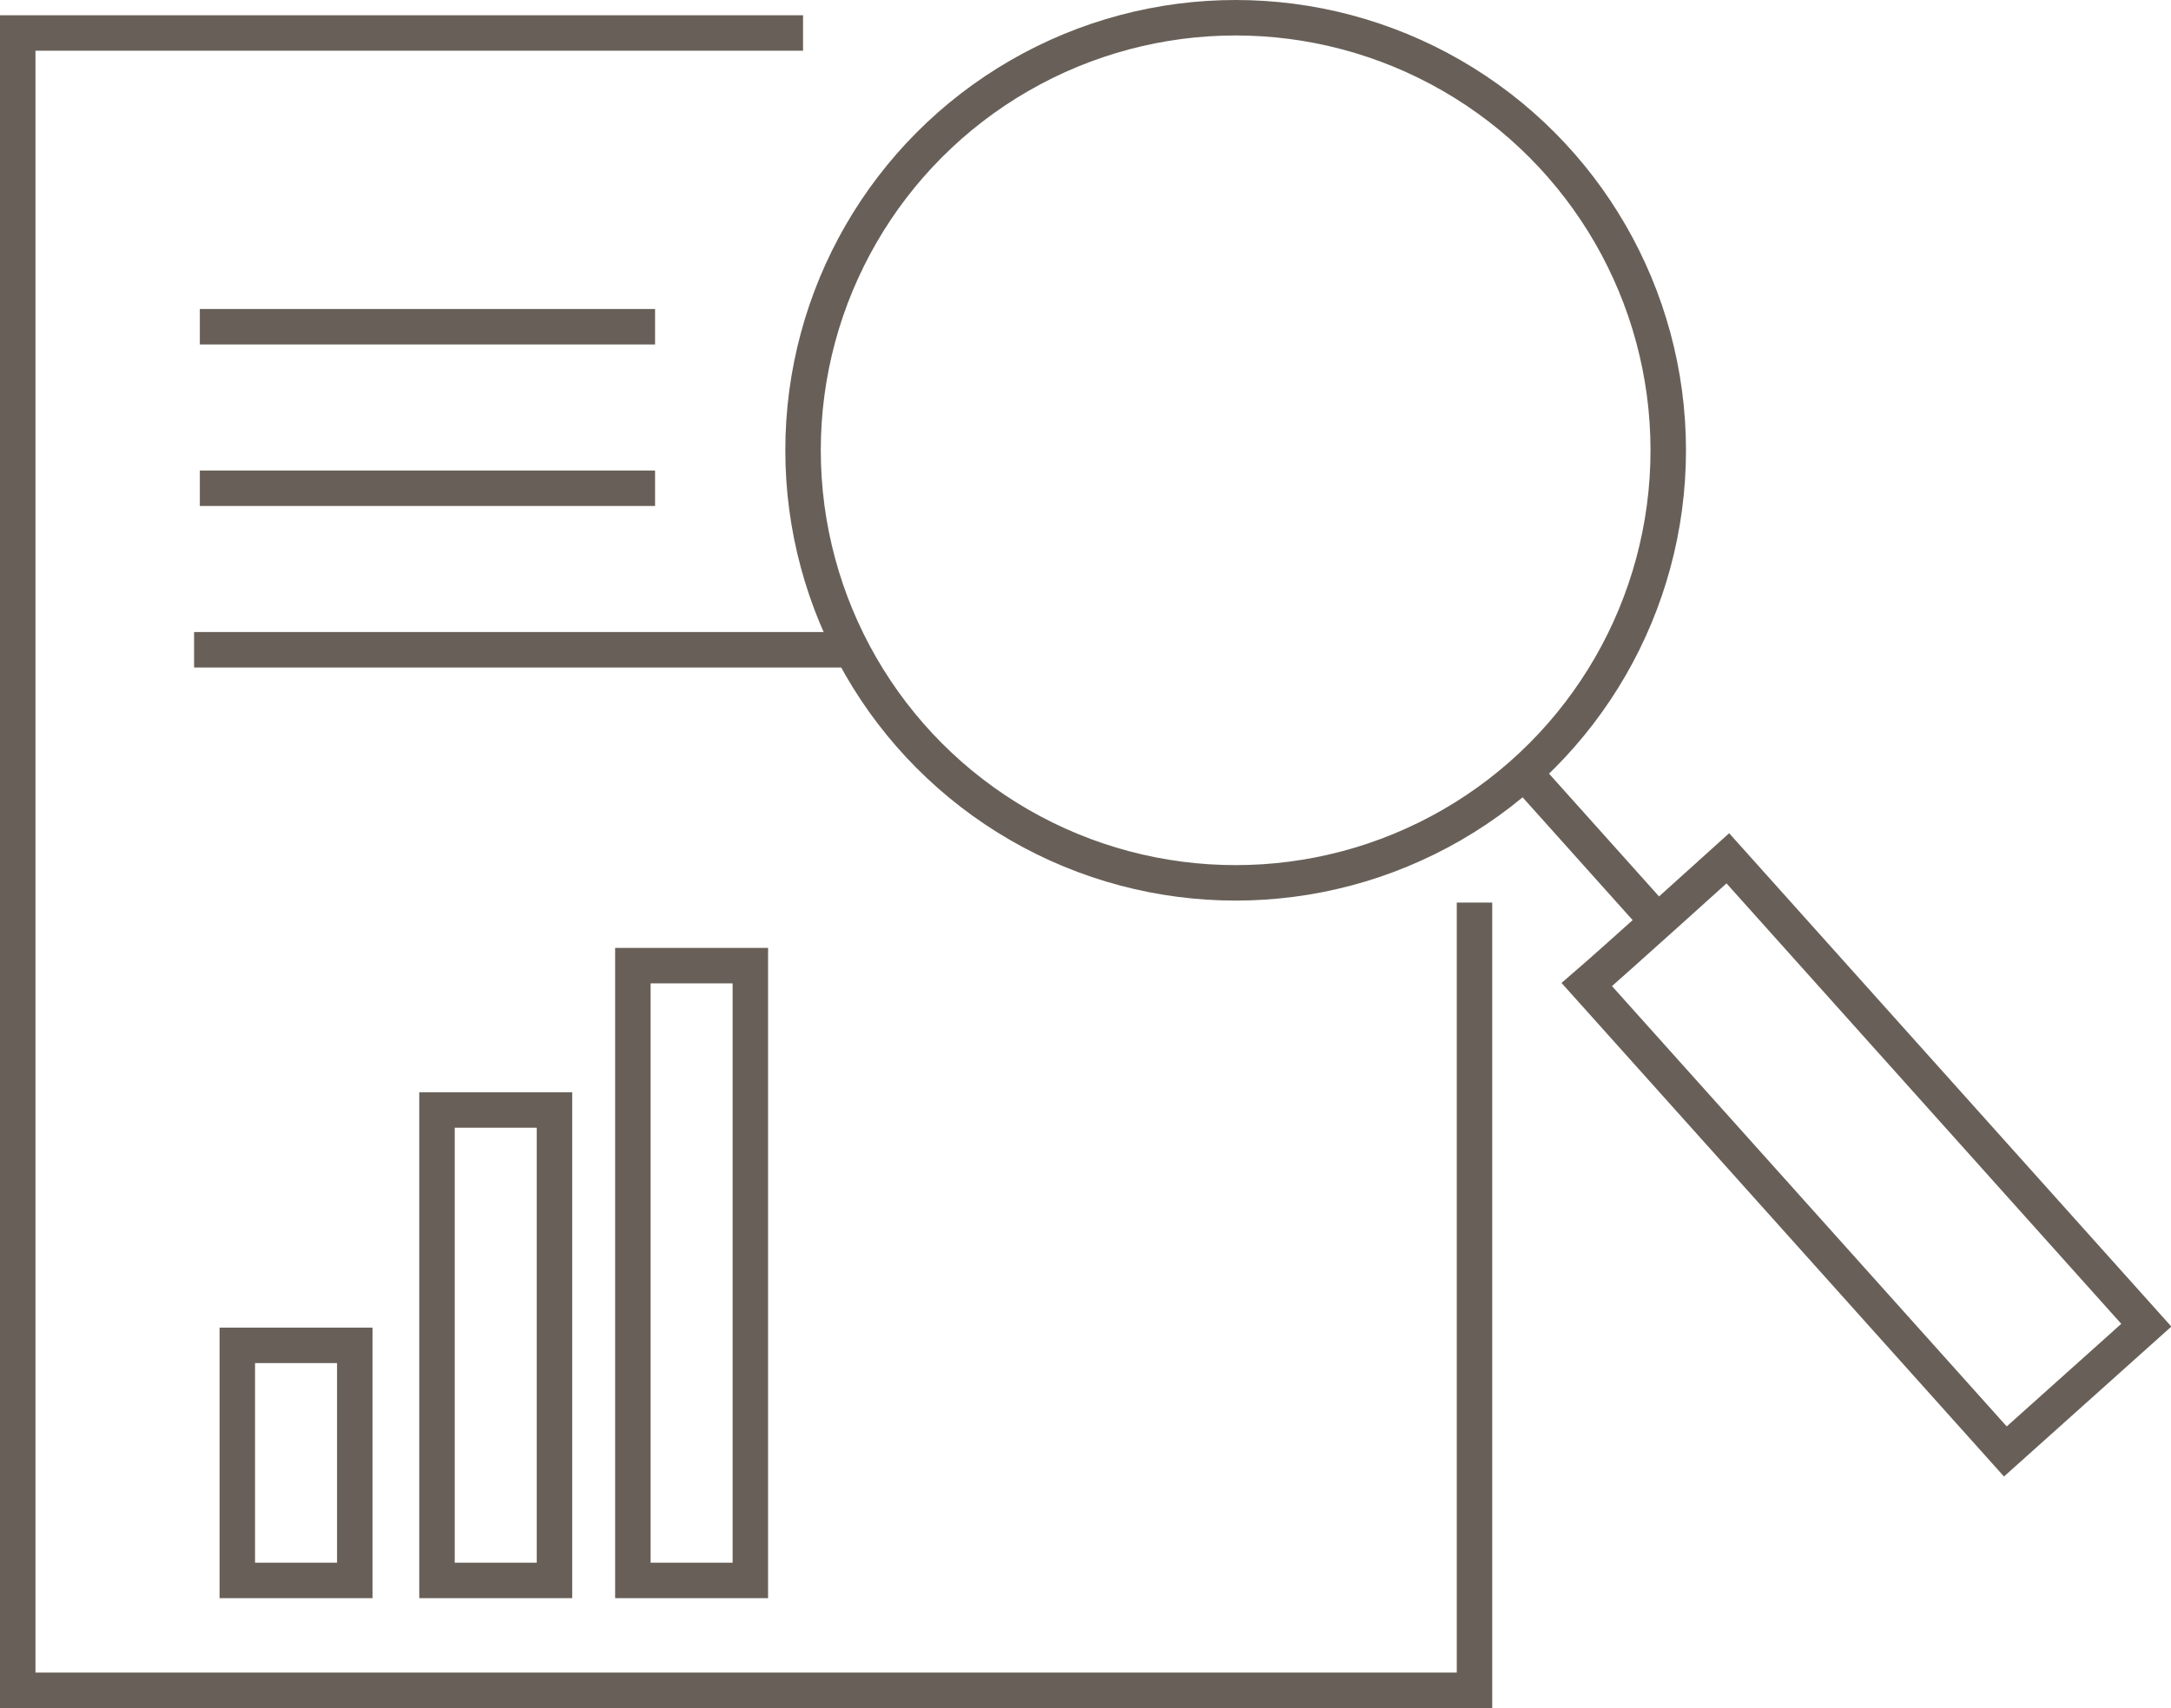
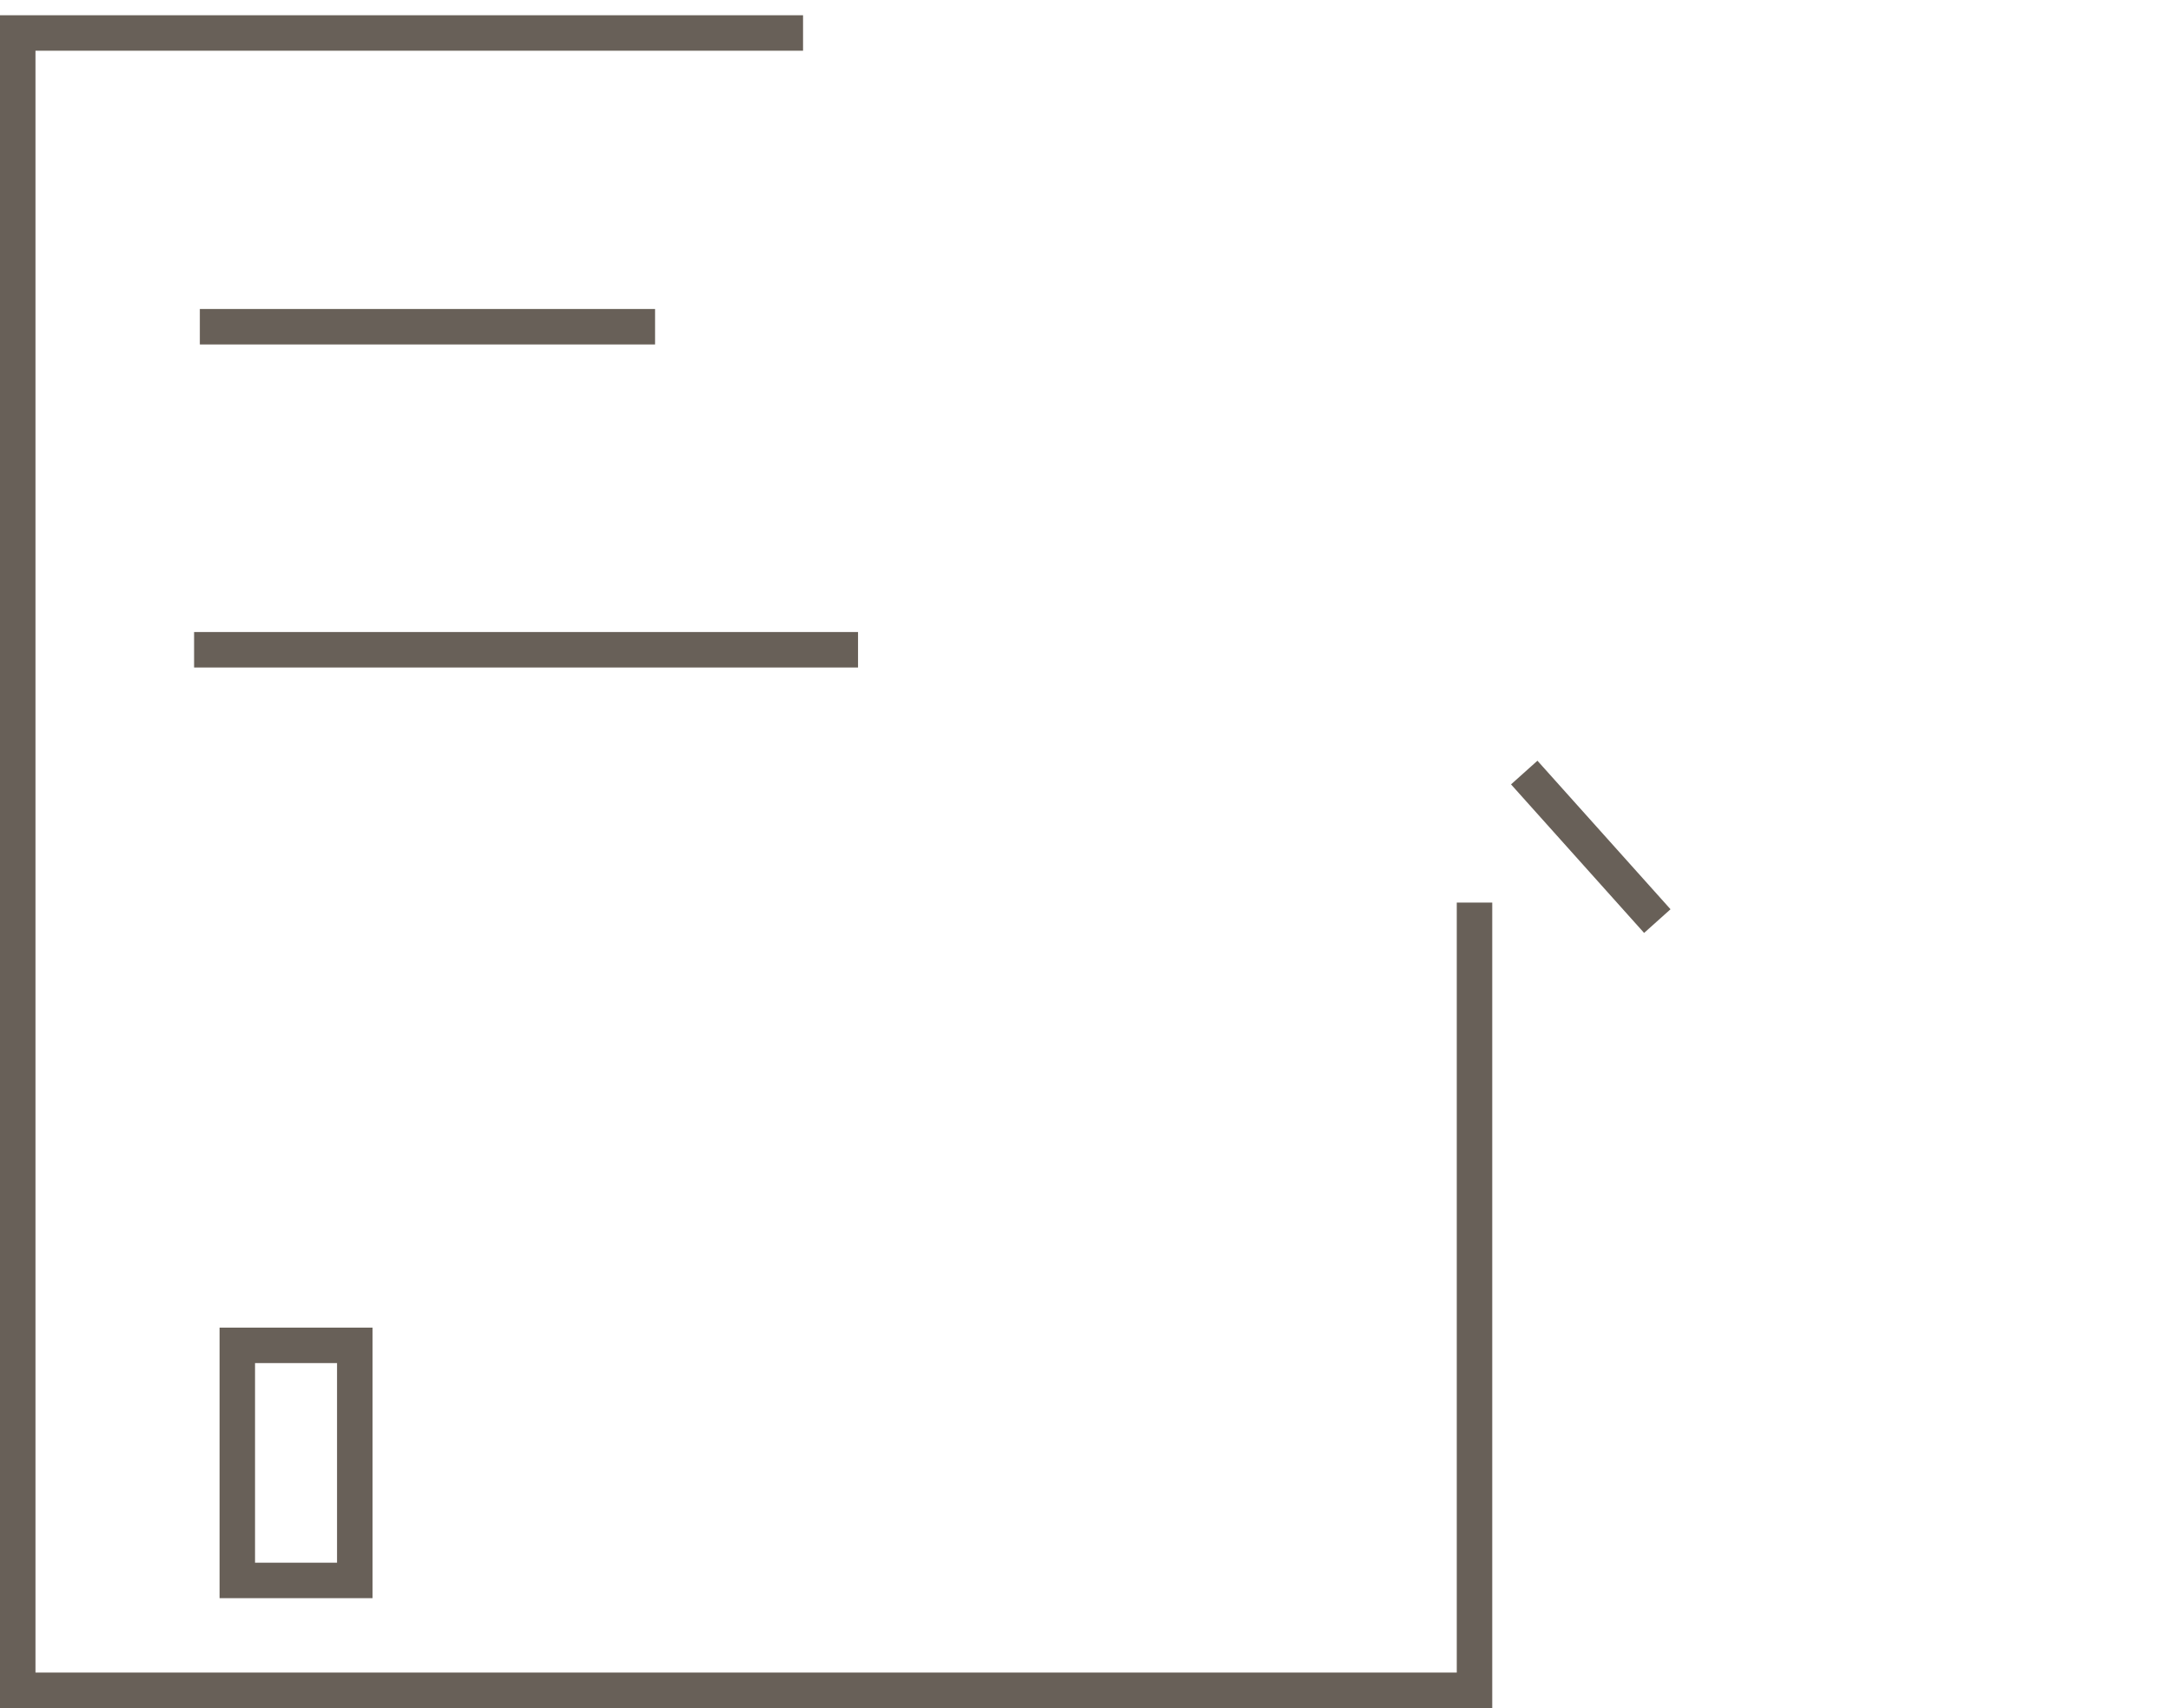
<svg xmlns="http://www.w3.org/2000/svg" id="Livello_1" data-name="Livello 1" viewBox="0 0 306.03 240.79">
  <defs>
    <style>.cls-1{fill:none;stroke:#686058;stroke-miterlimit:10;stroke-width:5px;}</style>
  </defs>
  <title>icona-ricerca-2</title>
  <polyline class="cls-1" points="113.2 4.65 2.5 4.65 2.5 238.29 207.85 238.29 207.85 127.24" />
-   <circle class="cls-1" cx="174.18" cy="63.48" r="60.98" />
  <line class="cls-1" x1="214.86" y1="108.91" x2="233.62" y2="129.85" />
-   <path class="cls-1" d="M243.56,121s-16,14.46-19.88,17.8l59,65.82,19.87-17.8Z" />
  <line class="cls-1" x1="28.17" y1="46.06" x2="92.34" y2="46.06" />
-   <line class="cls-1" x1="28.17" y1="68.83" x2="92.34" y2="68.83" />
  <line class="cls-1" x1="27.36" y1="91.6" x2="120.95" y2="91.6" />
  <rect class="cls-1" x="33.45" y="189.66" width="16.56" height="33.14" />
-   <rect class="cls-1" x="61.6" y="156.48" width="16.56" height="66.32" />
-   <rect class="cls-1" x="89.21" y="136.13" width="16.56" height="86.67" />
</svg>